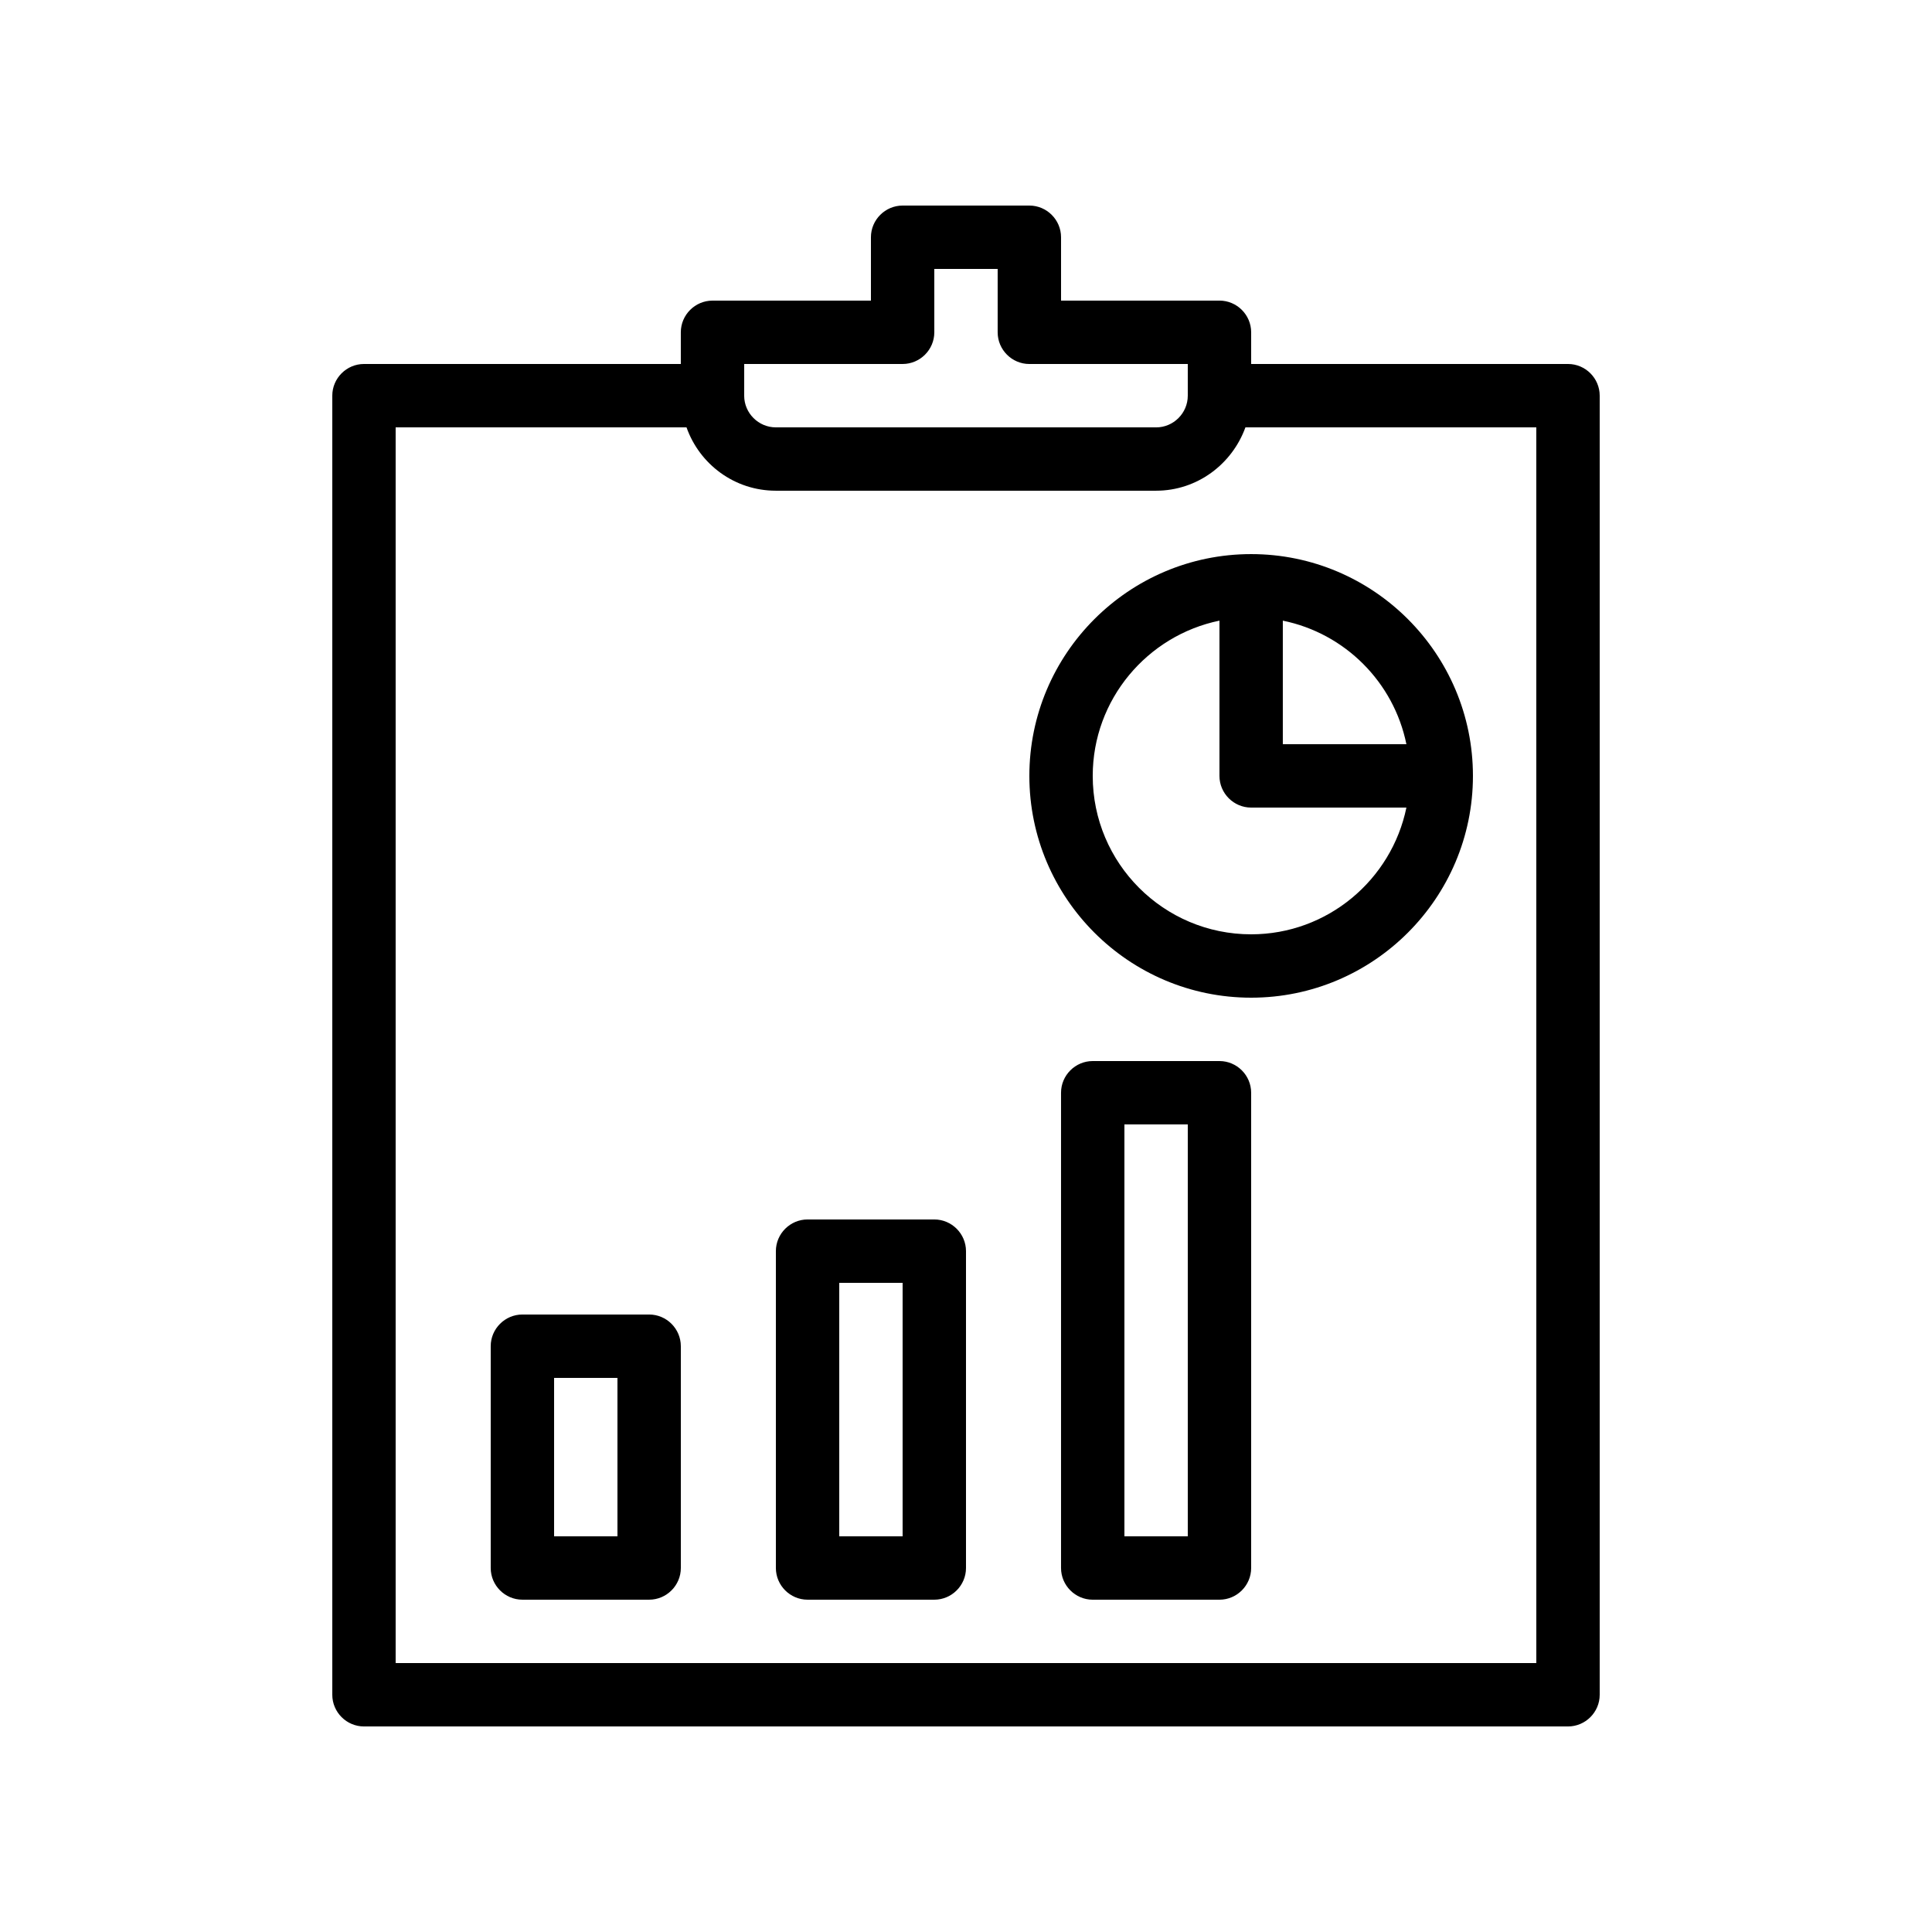
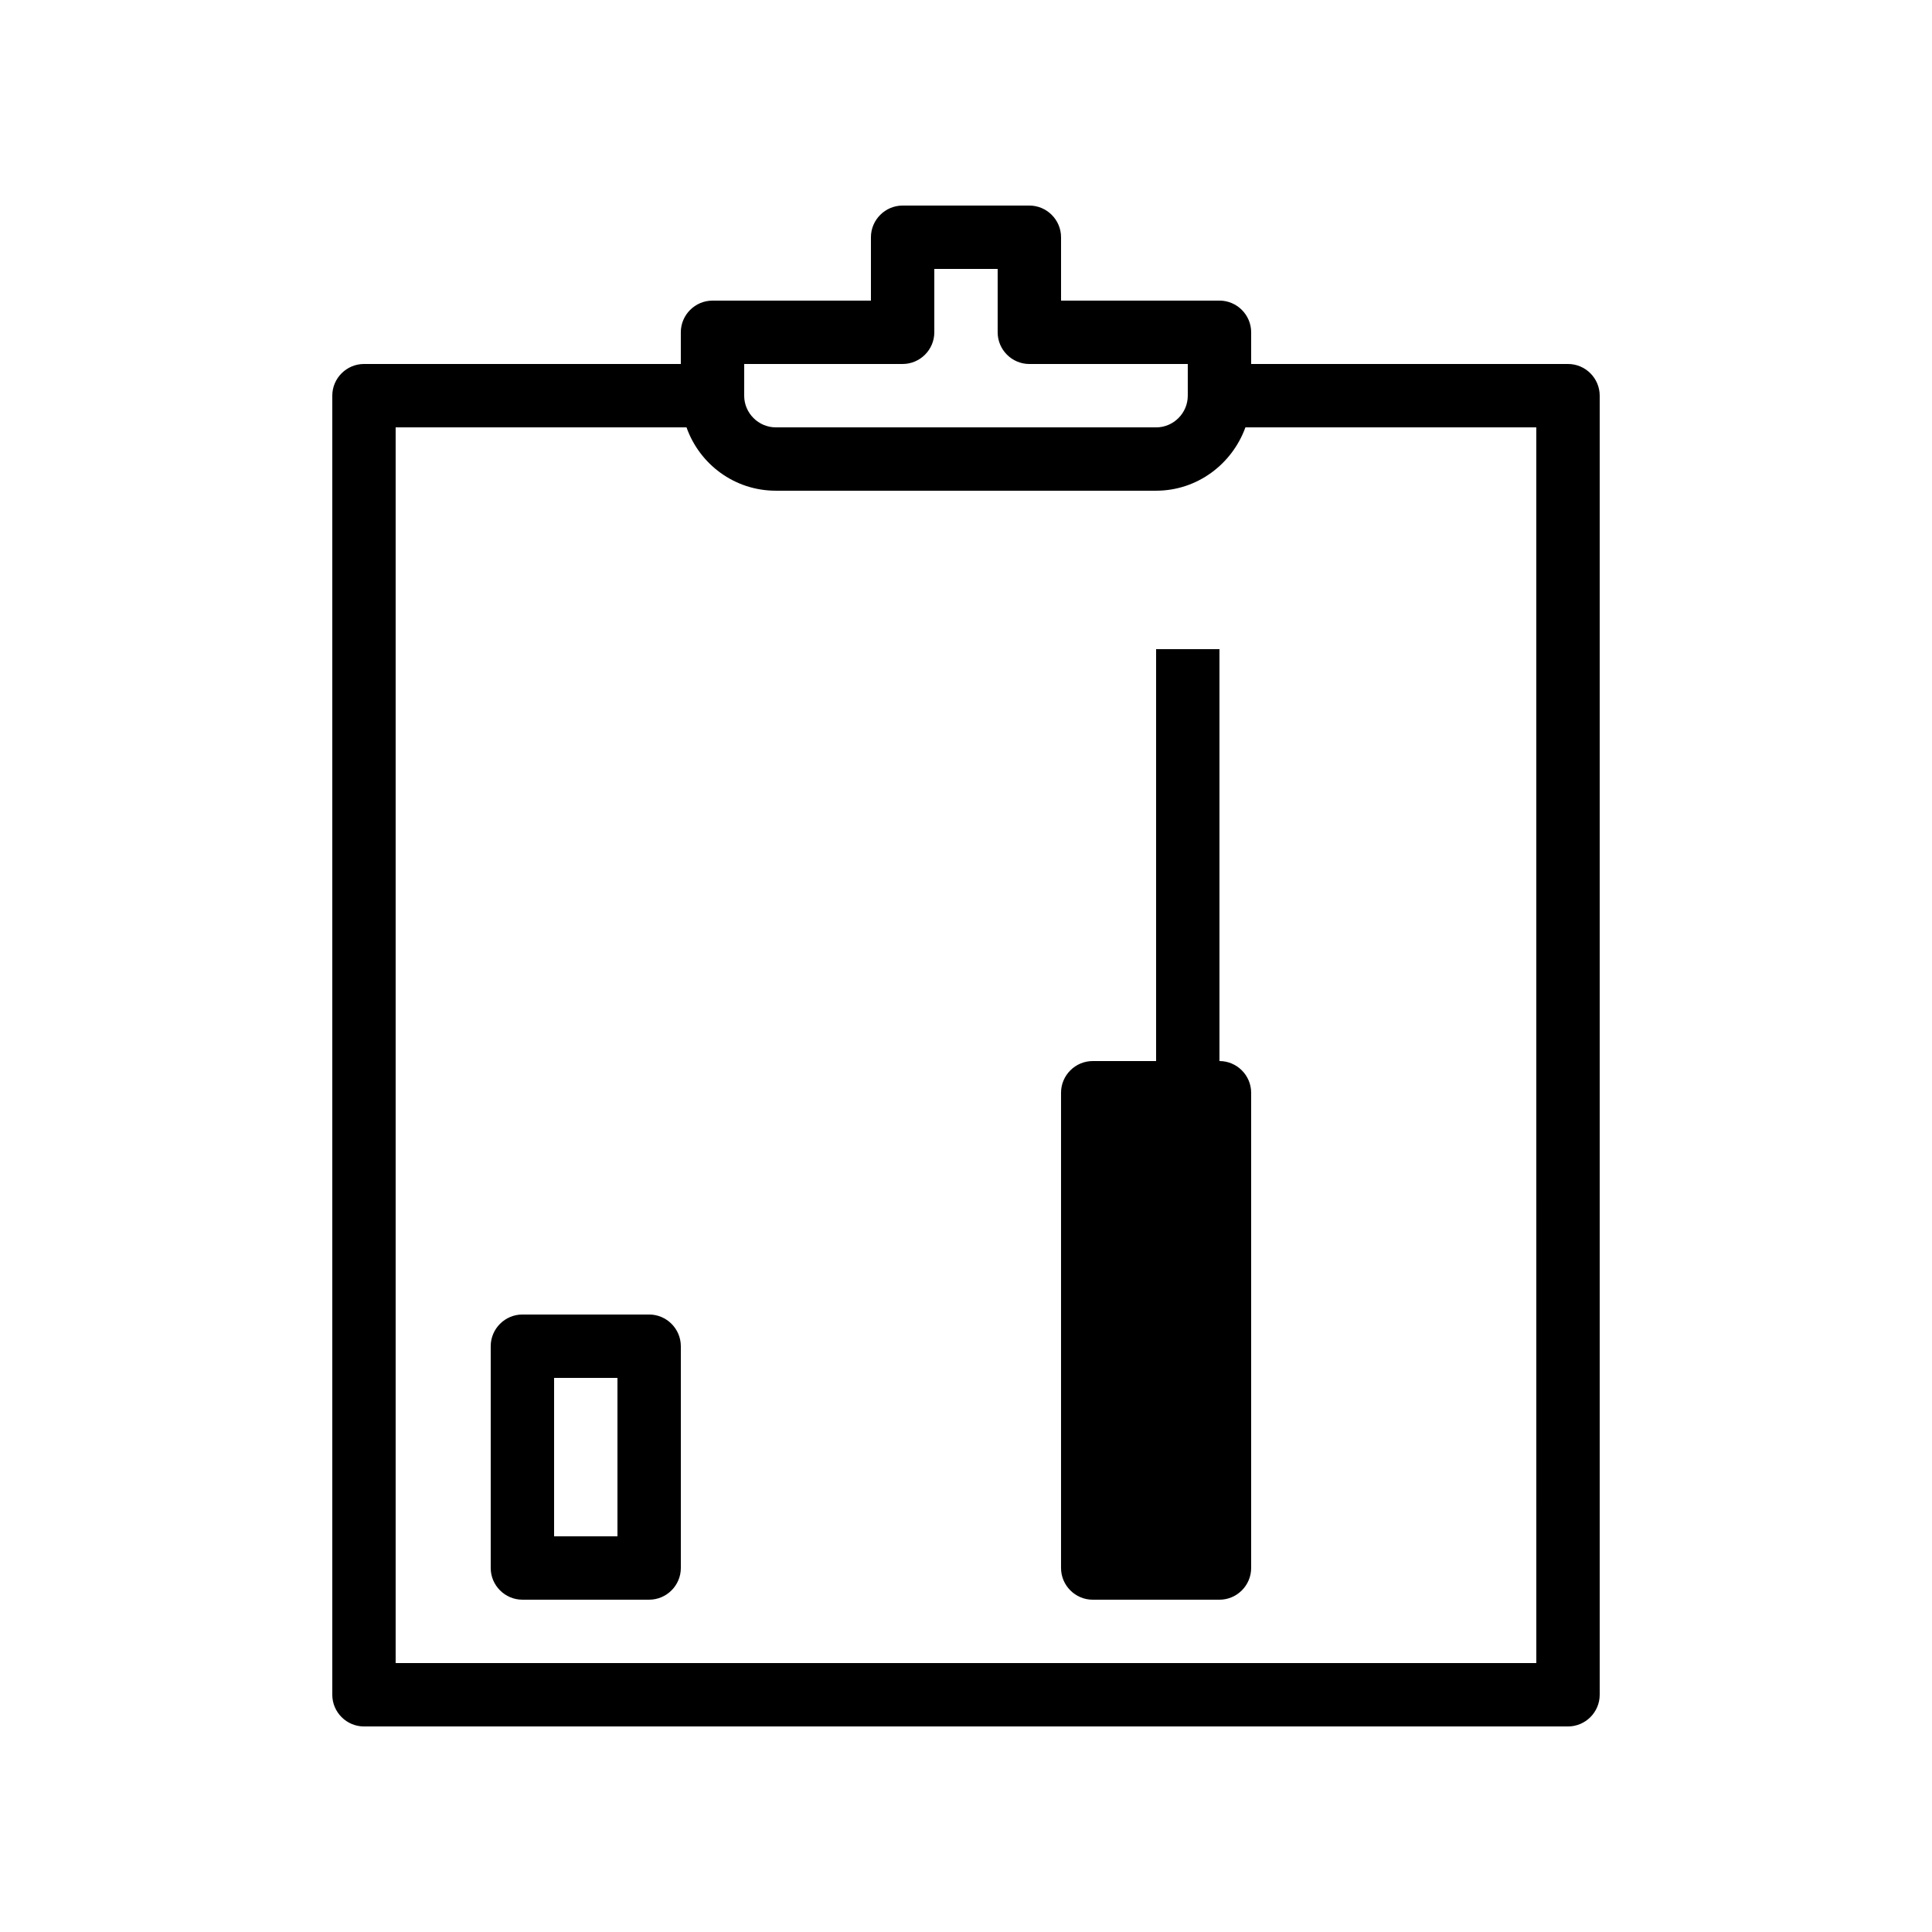
<svg xmlns="http://www.w3.org/2000/svg" fill="#000000" width="800px" height="800px" version="1.1" viewBox="144 144 512 512">
  <g>
    <path d="m316.03 492.36h-33.586c-4.617 0-8.398 3.777-8.398 8.398v58.777c0 4.617 3.777 8.398 8.398 8.398h33.586c4.617 0 8.398-3.777 8.398-8.398v-58.777c-0.004-4.621-3.781-8.398-8.398-8.398zm-8.398 58.777h-16.793v-41.984h16.793z" />
-     <path d="m391.6 467.17h-33.586c-4.617 0-8.398 3.777-8.398 8.398v83.969c0 4.617 3.777 8.398 8.398 8.398h33.586c4.617 0 8.398-3.777 8.398-8.398v-83.969c0-4.617-3.781-8.398-8.398-8.398zm-8.398 83.969h-16.793v-67.176h16.793z" />
-     <path d="m467.17 425.19h-33.586c-4.617 0-8.398 3.777-8.398 8.398v125.95c0 4.617 3.777 8.398 8.398 8.398h33.586c4.617 0 8.398-3.777 8.398-8.398v-125.95c0-4.617-3.777-8.398-8.398-8.398zm-8.395 125.95h-16.793v-109.16h16.793z" />
+     <path d="m467.17 425.19h-33.586c-4.617 0-8.398 3.777-8.398 8.398v125.95c0 4.617 3.777 8.398 8.398 8.398h33.586c4.617 0 8.398-3.777 8.398-8.398v-125.95c0-4.617-3.777-8.398-8.398-8.398zh-16.793v-109.16h16.793z" />
    <path d="m559.54 240.46h-83.969v-8.398c0-4.617-3.777-8.398-8.398-8.398h-41.984v-16.789c0-4.617-3.777-8.398-8.398-8.398h-33.586c-4.617 0-8.398 3.777-8.398 8.398v16.793h-41.984c-4.617 0-8.398 3.777-8.398 8.398v8.398l-83.965-0.004c-4.617 0-8.398 3.777-8.398 8.398v344.27c0 4.617 3.777 8.398 8.398 8.398h319.08c4.617 0 8.398-3.777 8.398-8.398v-344.27c0-4.617-3.777-8.398-8.395-8.398zm-218.32 0h41.984c4.617 0 8.398-3.777 8.398-8.398l-0.004-16.789h16.793v16.793c0 4.617 3.777 8.398 8.398 8.398h41.984v8.398c0 4.617-3.777 8.398-8.398 8.398l-100.76-0.004c-4.617 0-8.398-3.777-8.398-8.398zm209.92 344.27h-302.29v-327.48h77.082c3.441 9.742 12.68 16.793 23.68 16.793h100.76c10.914 0 20.152-7.055 23.68-16.793h77.082z" />
-     <path d="m416.79 349.62c0 32.41 26.367 58.777 58.777 58.777 32.41 0 58.777-26.367 58.777-58.777 0-32.41-26.367-58.777-58.777-58.777-32.414 0-58.777 26.367-58.777 58.777zm58.777 41.984c-23.176 0-41.984-18.809-41.984-41.984 0-20.238 14.441-37.199 33.586-41.145v41.145c0 4.617 3.777 8.398 8.398 8.398h41.145c-3.945 19.145-20.91 33.586-41.145 33.586zm41.145-50.379h-32.75v-32.746c16.461 3.356 29.391 16.285 32.75 32.746z" />
  </g>
</svg>